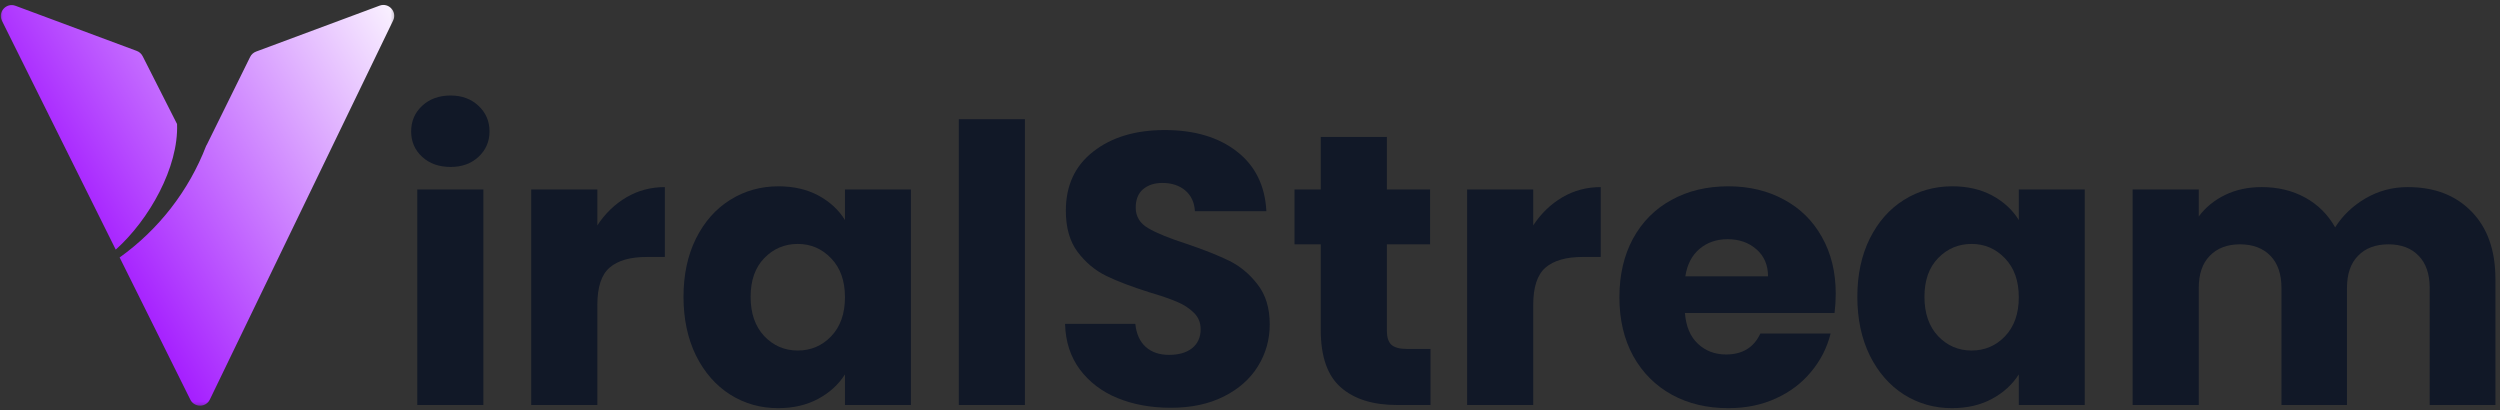
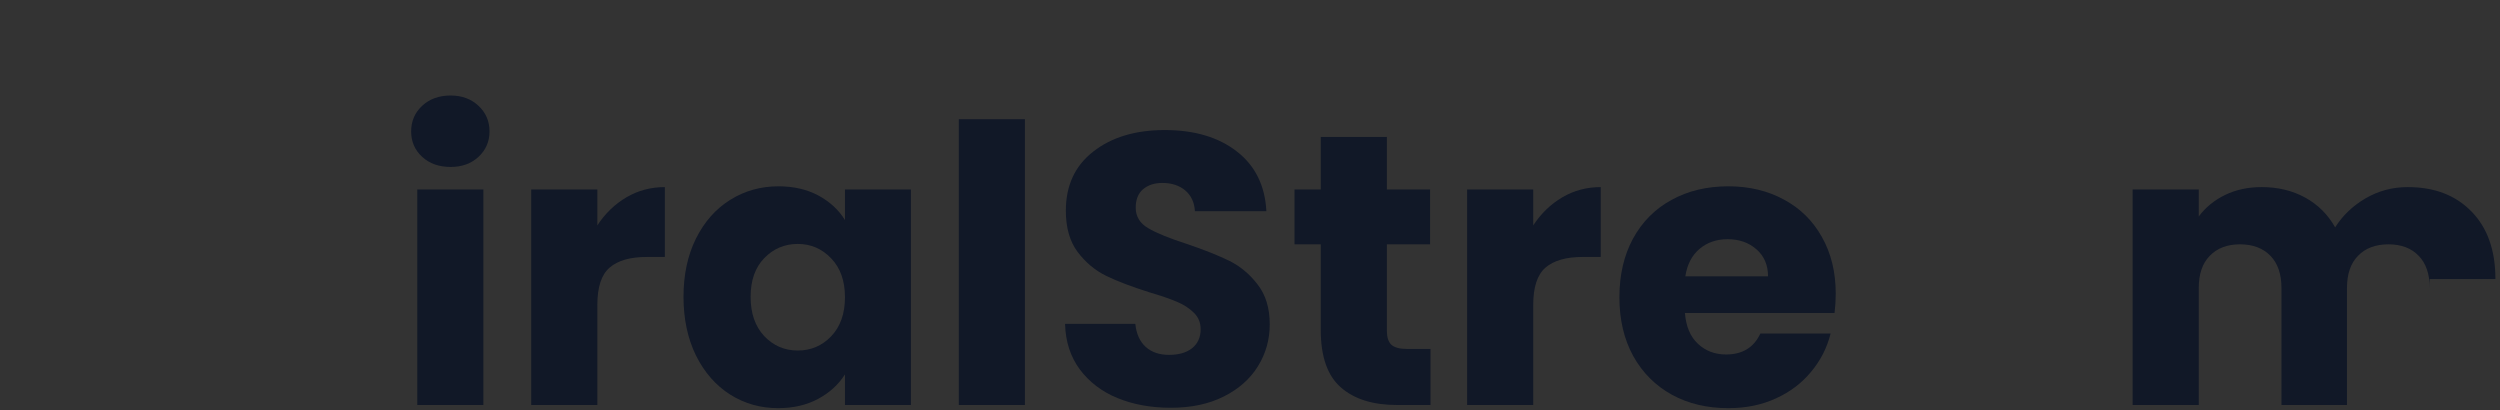
<svg xmlns="http://www.w3.org/2000/svg" width="445" height="73" viewBox="0 0 445 73" fill="none">
  <rect x="0" y="0" width="445" height="73" fill="#333333" stroke="none" />
  <mask id="mask0_11_696" style="mask-type:luminance" maskUnits="userSpaceOnUse" x="0" y="0" width="71" height="73">
    <path d="M-2.47955e-05 7.62939e-06H70.666V72.586H-2.47955e-05V7.62939e-06Z" fill="white" />
  </mask>
  <g mask="url(#mask0_11_696)">
-     <path d="M0.352 3.709L20.603 44.434C26.564 39.101 31.812 29.748 31.516 22.079L25.391 9.997C25.171 9.565 24.795 9.229 24.339 9.061L2.76 1.032C1.116 0.42 -0.428 2.136 0.352 3.709ZM36.693 25.963C36.745 25.887 36.793 25.808 36.833 25.72L44.522 10.137C44.738 9.697 45.118 9.353 45.582 9.181L67.557 1.008C69.193 0.396 70.734 2.092 69.973 3.661L37.353 71.118C36.653 72.562 34.593 72.574 33.877 71.134L21.295 45.826C28.196 40.894 33.596 34.001 36.693 25.963Z" fill="url(#paint0_linear_11_696)" />
-   </g>
+     </g>
  <path d="M80.212 29.718C78.148 29.718 76.461 29.121 75.153 27.927C73.835 26.715 73.185 25.204 73.185 23.394C73.185 21.567 73.835 20.048 75.153 18.827C76.461 17.615 78.148 17 80.212 17C82.223 17 83.875 17.615 85.166 18.827C86.475 20.048 87.133 21.567 87.133 23.394C87.133 25.204 86.475 26.715 85.166 27.927C83.875 29.121 82.223 29.718 80.212 29.718ZM86.044 33.724V72.09H74.274V33.724H86.044Z" fill="#111827" />
  <path d="M106.327 40.118C107.706 38.01 109.427 36.35 111.491 35.129C113.547 33.917 115.83 33.302 118.342 33.302V45.74H115.11C112.176 45.74 109.98 46.372 108.505 47.637C107.047 48.902 106.327 51.115 106.327 54.277V72.09H94.557V33.724H106.327V40.118Z" fill="#111827" />
  <path d="M121.664 52.837C121.664 48.902 122.402 45.45 123.878 42.472C125.371 39.477 127.4 37.184 129.956 35.586C132.529 33.97 135.402 33.162 138.564 33.162C141.278 33.162 143.658 33.715 145.696 34.813C147.734 35.92 149.297 37.369 150.404 39.169V33.724H162.139V72.09H150.404V66.644C149.253 68.454 147.663 69.903 145.626 71.001C143.588 72.099 141.208 72.652 138.493 72.652C135.375 72.652 132.529 71.844 129.956 70.228C127.4 68.594 125.371 66.275 123.878 63.271C122.402 60.25 121.664 56.772 121.664 52.837ZM150.404 52.907C150.404 49.982 149.578 47.672 147.945 45.986C146.328 44.282 144.343 43.421 142.007 43.421C139.662 43.421 137.668 44.264 136.034 45.95C134.418 47.619 133.61 49.912 133.61 52.837C133.61 55.77 134.418 58.098 136.034 59.828C137.668 61.541 139.662 62.393 142.007 62.393C144.343 62.393 146.328 61.55 147.945 59.863C149.578 58.16 150.404 55.841 150.404 52.907Z" fill="#111827" />
  <path d="M182.437 21.216V72.09H170.667V21.216H182.437Z" fill="#111827" />
  <path d="M208.411 72.582C204.897 72.582 201.735 72.011 198.925 70.86C196.131 69.719 193.9 68.014 192.214 65.766C190.545 63.517 189.667 60.812 189.579 57.65H202.087C202.271 59.433 202.895 60.803 203.949 61.761C205.003 62.7 206.382 63.166 208.095 63.166C209.825 63.166 211.195 62.771 212.205 61.971C213.207 61.155 213.716 60.03 213.716 58.599C213.716 57.43 213.312 56.456 212.521 55.682C211.722 54.892 210.738 54.242 209.57 53.75C208.393 53.241 206.733 52.661 204.581 52.029C201.463 51.045 198.907 50.079 196.922 49.112C194.954 48.155 193.25 46.741 191.828 44.861C190.422 42.99 189.72 40.54 189.72 37.518C189.72 33.021 191.344 29.508 194.603 26.978C197.853 24.431 202.095 23.148 207.322 23.148C212.636 23.148 216.922 24.431 220.181 26.978C223.431 29.508 225.179 33.047 225.416 37.589H212.697C212.601 36.025 212.03 34.795 210.976 33.899C209.922 33.012 208.56 32.564 206.9 32.564C205.495 32.564 204.344 32.942 203.457 33.689C202.587 34.444 202.157 35.533 202.157 36.956C202.157 38.528 202.895 39.749 204.37 40.61C205.846 41.48 208.139 42.419 211.257 43.421C214.366 44.475 216.896 45.485 218.846 46.442C220.787 47.408 222.464 48.814 223.87 50.658C225.293 52.485 226.013 54.839 226.013 57.72C226.013 60.461 225.31 62.955 223.905 65.204C222.517 67.452 220.497 69.244 217.827 70.579C215.174 71.914 212.038 72.582 208.411 72.582Z" fill="#111827" />
  <path d="M254.629 62.112V72.09H248.656C244.388 72.09 241.068 71.054 238.678 68.963C236.289 66.882 235.095 63.474 235.095 58.739V43.491H230.422V33.724H235.095V24.378H246.865V33.724H254.559V43.491H246.865V58.88C246.865 60.03 247.128 60.865 247.673 61.374C248.235 61.866 249.157 62.112 250.448 62.112H254.629Z" fill="#111827" />
  <path d="M272.916 40.118C274.295 38.01 276.017 36.35 278.081 35.129C280.137 33.917 282.42 33.302 284.932 33.302V45.74H281.7C278.766 45.74 276.57 46.372 275.095 47.637C273.637 48.902 272.916 51.115 272.916 54.277V72.09H261.147V33.724H272.916V40.118Z" fill="#111827" />
  <path d="M326.761 52.275C326.761 53.381 326.691 54.523 326.55 55.718H299.919C300.103 58.107 300.876 59.934 302.238 61.199C303.59 62.463 305.259 63.096 307.227 63.096C310.151 63.096 312.189 61.857 313.34 59.372H325.848C325.215 61.901 324.056 64.176 322.369 66.188C320.7 68.208 318.61 69.789 316.08 70.931C313.568 72.081 310.758 72.652 307.648 72.652C303.871 72.652 300.525 71.862 297.6 70.263C294.666 68.647 292.374 66.355 290.714 63.377C289.071 60.382 288.254 56.895 288.254 52.907C288.254 48.928 289.062 45.45 290.678 42.472C292.312 39.477 294.596 37.184 297.53 35.586C300.455 33.97 303.827 33.162 307.648 33.162C311.346 33.162 314.64 33.952 317.521 35.516C320.419 37.062 322.686 39.292 324.302 42.191C325.935 45.072 326.761 48.436 326.761 52.275ZM314.71 49.183C314.71 47.171 314.016 45.564 312.637 44.369C311.276 43.175 309.563 42.578 307.508 42.578C305.54 42.578 303.871 43.157 302.519 44.299C301.157 45.45 300.314 47.075 299.989 49.183H314.71Z" fill="#111827" />
-   <path d="M330.606 52.837C330.606 48.902 331.344 45.45 332.82 42.472C334.313 39.477 336.342 37.184 338.898 35.586C341.472 33.97 344.344 33.162 347.506 33.162C350.22 33.162 352.6 33.715 354.638 34.813C356.676 35.92 358.239 37.369 359.346 39.169V33.724H371.081V72.09H359.346V66.644C358.195 68.454 356.606 69.903 354.568 71.001C352.53 72.099 350.15 72.652 347.436 72.652C344.317 72.652 341.472 71.844 338.898 70.228C336.342 68.594 334.313 66.275 332.82 63.271C331.344 60.25 330.606 56.772 330.606 52.837ZM359.346 52.907C359.346 49.982 358.52 47.672 356.887 45.986C355.271 44.282 353.285 43.421 350.949 43.421C348.604 43.421 346.61 44.264 344.976 45.95C343.36 47.619 342.552 49.912 342.552 52.837C342.552 55.77 343.36 58.098 344.976 59.828C346.61 61.541 348.604 62.393 350.949 62.393C353.285 62.393 355.271 61.55 356.887 59.863C358.52 58.16 359.346 55.841 359.346 52.907Z" fill="#111827" />
-   <path d="M428.586 33.302C433.338 33.302 437.123 34.76 439.934 37.659C442.762 40.54 444.185 44.545 444.185 49.675V72.09H432.486V51.256C432.486 48.779 431.827 46.864 430.518 45.529C429.227 44.176 427.435 43.491 425.143 43.491C422.841 43.491 421.041 44.176 419.732 45.529C418.414 46.864 417.764 48.779 417.764 51.256V72.09H406.1V51.256C406.1 48.779 405.441 46.864 404.132 45.529C402.815 44.176 401.014 43.491 398.722 43.491C396.447 43.491 394.655 44.176 393.346 45.529C392.029 46.864 391.379 48.779 391.379 51.256V72.09H379.609V33.724H391.379V38.537C392.573 36.921 394.128 35.647 396.052 34.708C397.966 33.776 400.145 33.302 402.587 33.302C405.468 33.302 408.041 33.926 410.316 35.164C412.582 36.412 414.365 38.177 415.656 40.469C416.991 38.361 418.792 36.64 421.067 35.305C423.36 33.97 425.863 33.302 428.586 33.302Z" fill="#111827" />
+   <path d="M428.586 33.302C433.338 33.302 437.123 34.76 439.934 37.659C442.762 40.54 444.185 44.545 444.185 49.675H432.486V51.256C432.486 48.779 431.827 46.864 430.518 45.529C429.227 44.176 427.435 43.491 425.143 43.491C422.841 43.491 421.041 44.176 419.732 45.529C418.414 46.864 417.764 48.779 417.764 51.256V72.09H406.1V51.256C406.1 48.779 405.441 46.864 404.132 45.529C402.815 44.176 401.014 43.491 398.722 43.491C396.447 43.491 394.655 44.176 393.346 45.529C392.029 46.864 391.379 48.779 391.379 51.256V72.09H379.609V33.724H391.379V38.537C392.573 36.921 394.128 35.647 396.052 34.708C397.966 33.776 400.145 33.302 402.587 33.302C405.468 33.302 408.041 33.926 410.316 35.164C412.582 36.412 414.365 38.177 415.656 40.469C416.991 38.361 418.792 36.64 421.067 35.305C423.36 33.97 425.863 33.302 428.586 33.302Z" fill="#111827" />
  <defs>
    <linearGradient id="paint0_linear_11_696" x1="6.943" y1="43.712" x2="75.459" y2="1.871" gradientUnits="userSpaceOnUse">
      <stop stop-color="#9A03FF" />
      <stop offset="1" stop-color="white" />
    </linearGradient>
  </defs>
</svg>